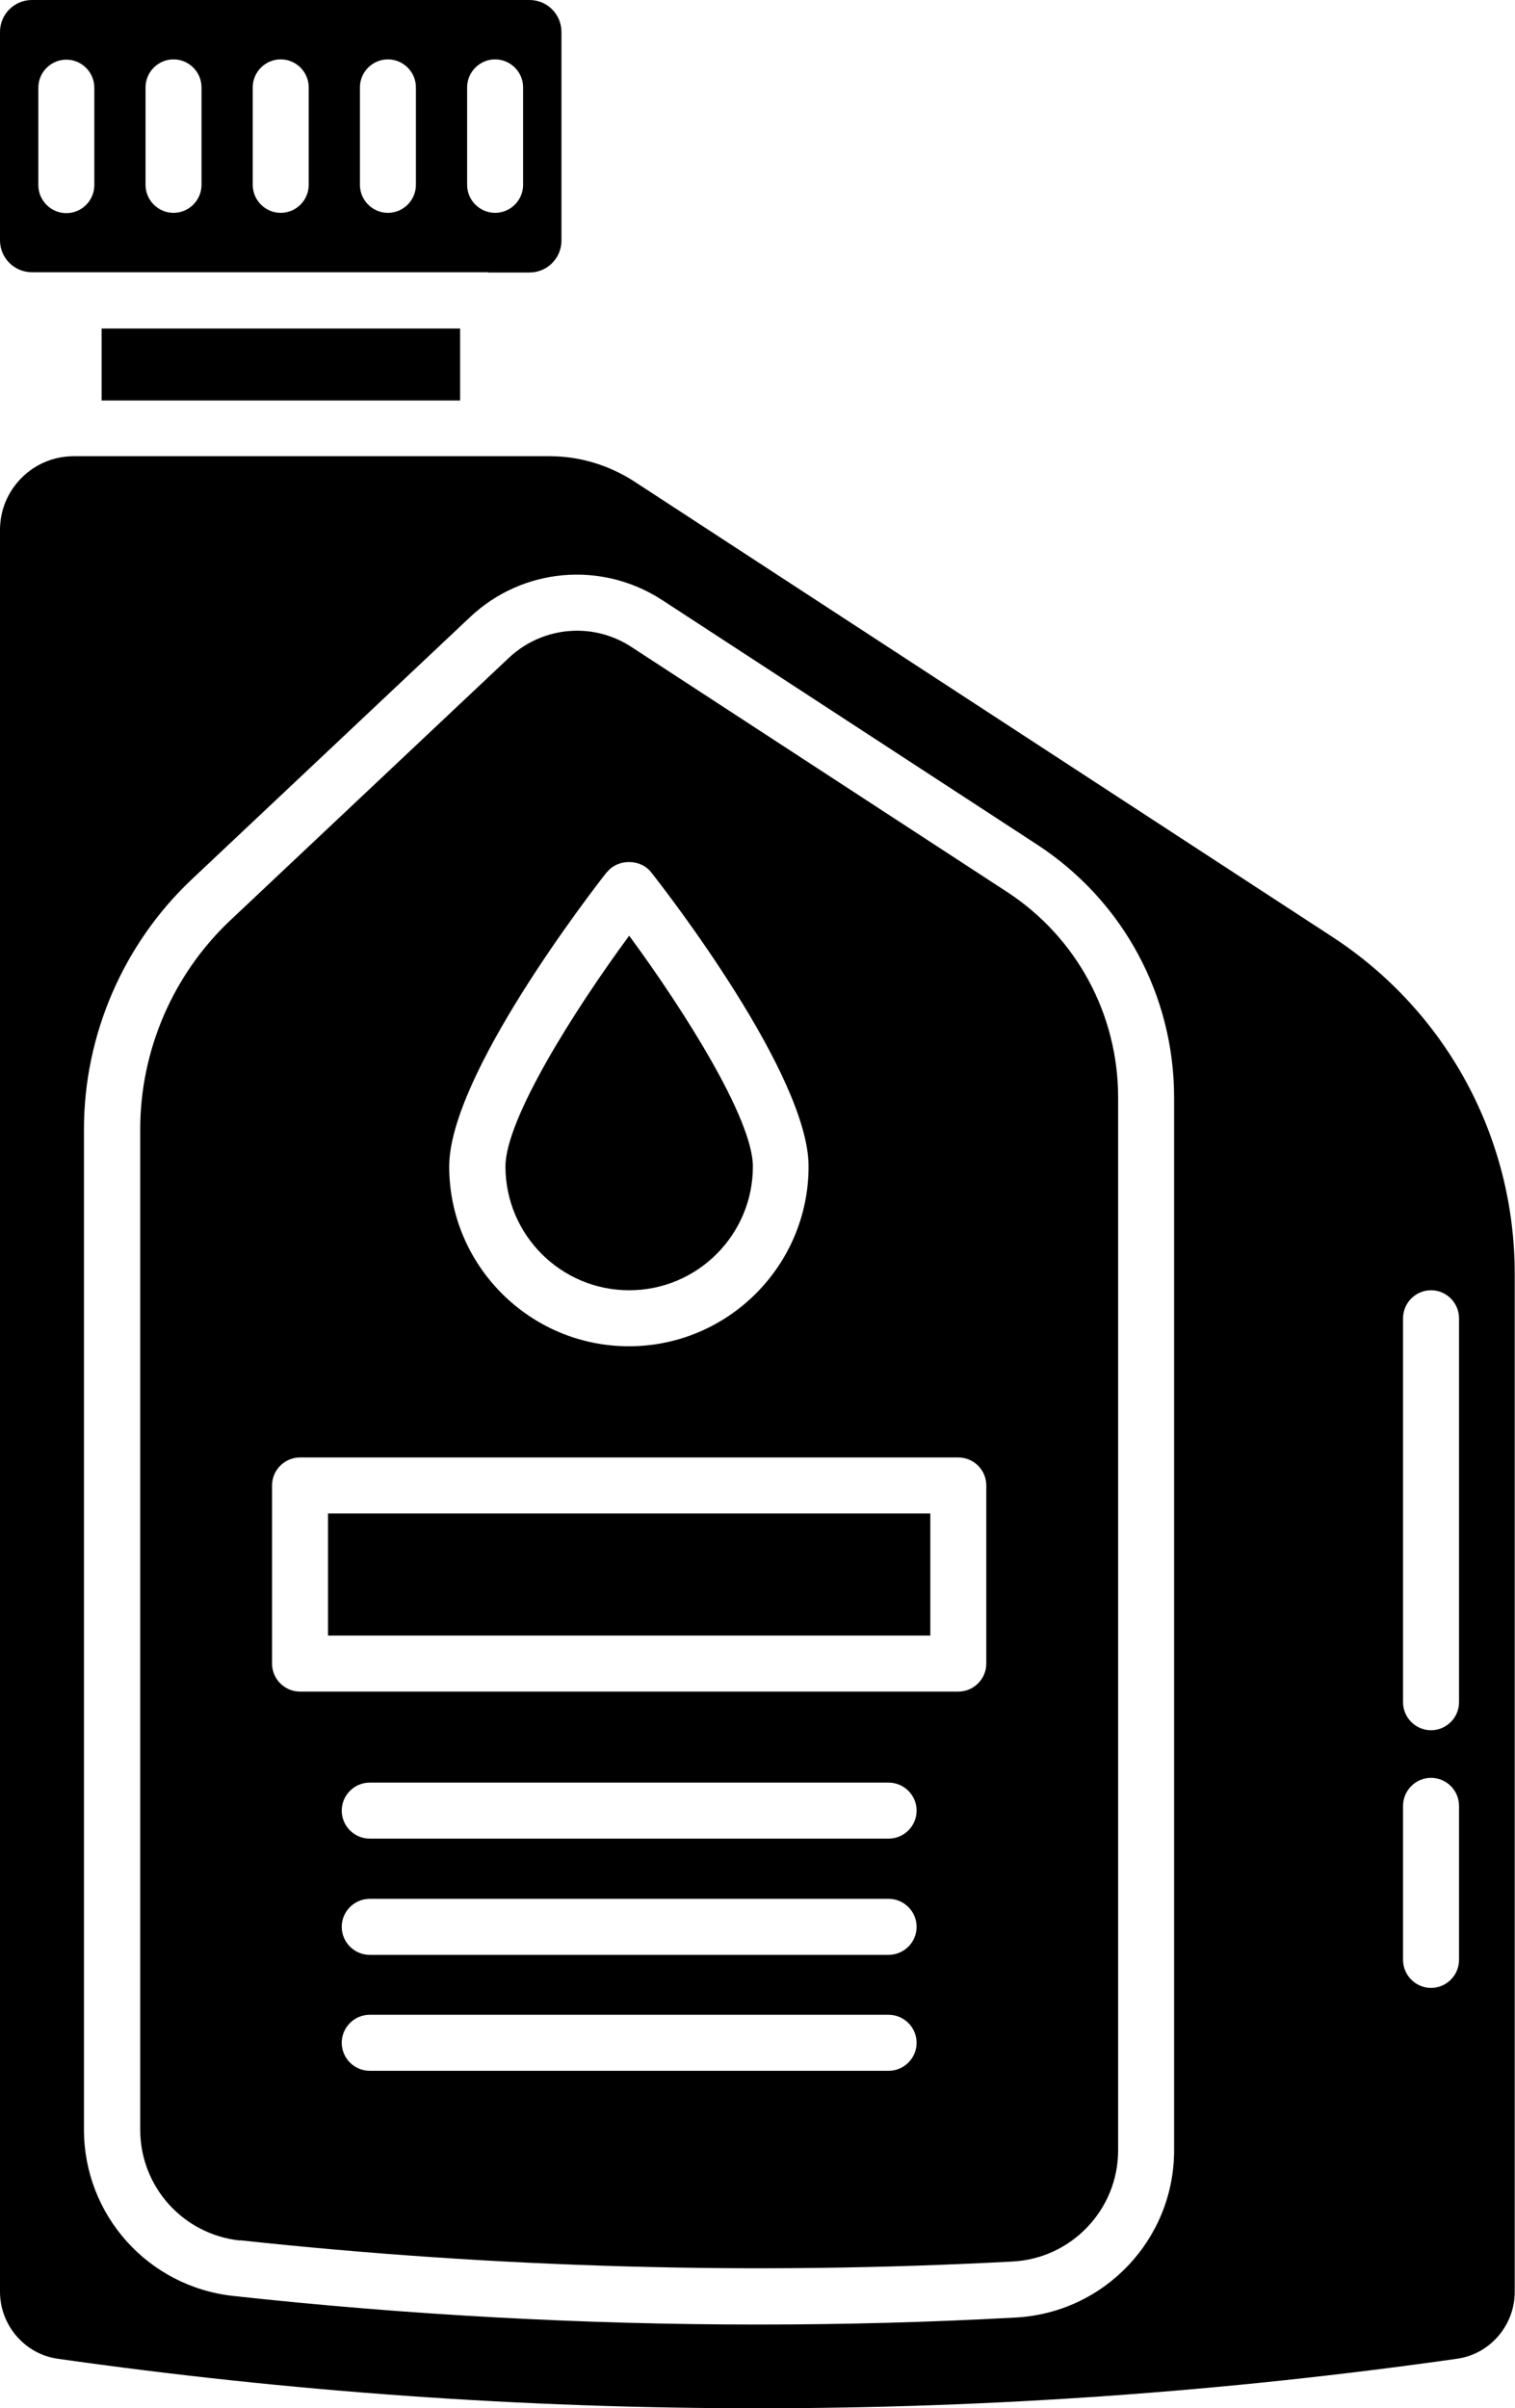
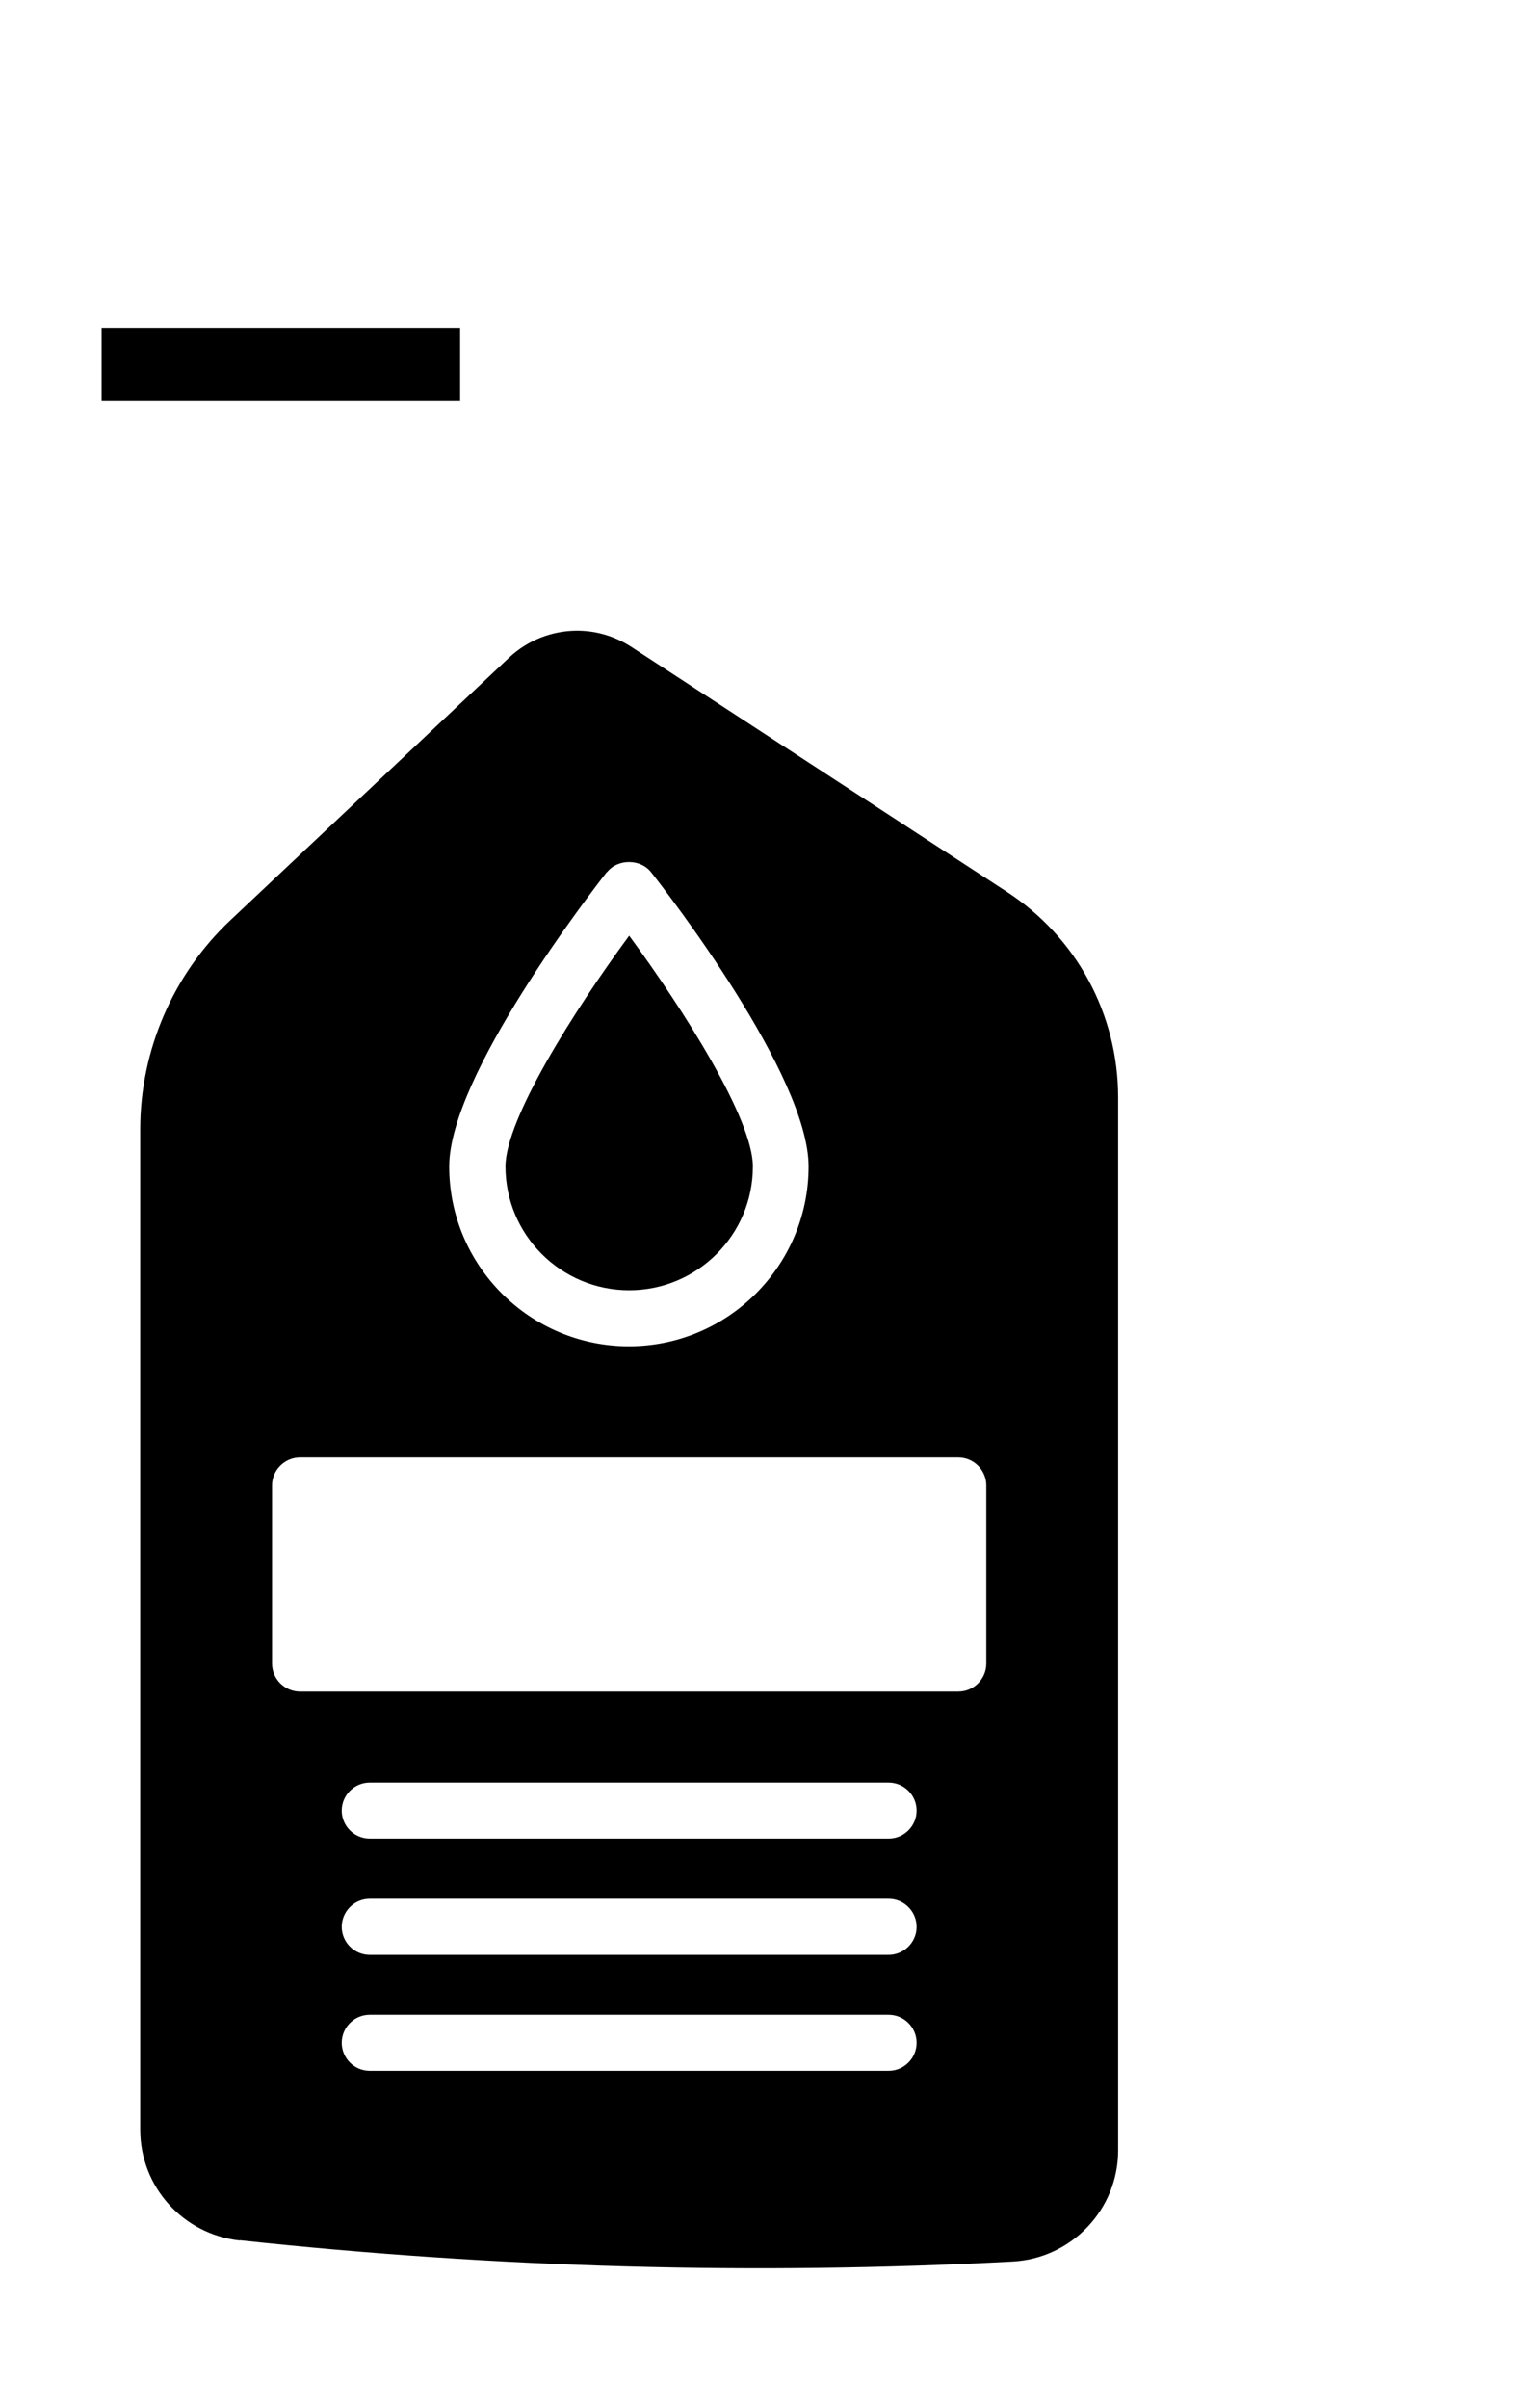
<svg xmlns="http://www.w3.org/2000/svg" id="Layer_1" data-name="Layer 1" viewBox="0 0 54.13 85.99">
  <path d="M22.48,46.07c2.44,0,4.42-1.98,4.42-4.42,0-1.69-2.46-5.58-4.42-8.24-1.96,2.66-4.42,6.55-4.42,8.24,0,2.44,1.98,4.42,4.42,4.42Z" />
  <rect x="3.63" y="11.73" width="12.81" height="2.57" />
  <path d="M8.56,79.99c9.2.99,18.44,1.25,27.62.76,2.11-.11,3.77-1.86,3.77-3.97v-37.59c0-2.98-1.49-5.73-3.98-7.35l-13.41-8.74c-.6-.39-1.27-.58-1.94-.58-.88,0-1.76.33-2.44.97l-9.95,9.37c-2.05,1.93-3.22,4.65-3.22,7.46v35.72c0,2.04,1.53,3.74,3.56,3.96h0ZM31.75,73.94H13.21c-.55,0-1-.45-1-1s.45-1,1-1h18.54c.55,0,1,.45,1,1s-.45,1-1,1ZM31.75,69.8H13.21c-.55,0-1-.45-1-1s.45-1,1-1h18.54c.55,0,1,.45,1,1s-.45,1-1,1ZM31.75,65.65H13.21c-.55,0-1-.45-1-1s.45-1,1-1h18.54c.55,0,1,.45,1,1s-.45,1-1,1ZM21.69,31.14c.38-.48,1.19-.48,1.57,0,.58.73,5.63,7.26,5.63,10.51,0,3.54-2.88,6.42-6.42,6.42s-6.42-2.88-6.42-6.42c0-3.24,5.06-9.78,5.63-10.51ZM9.72,53.04c0-.55.45-1,1-1h23.52c.55,0,1,.45,1,1v6.36c0,.55-.45,1-1,1H10.72c-.55,0-1-.45-1-1v-6.36Z" />
-   <path d="M0,18.92v62.91c0,1.19.88,2.22,2.05,2.39,16.6,2.36,33.43,2.36,50.02,0,1.17-.17,2.05-1.19,2.05-2.39v-36.35c0-4.87-2.44-9.37-6.52-12.03l-24.94-16.26c-.9-.58-1.94-.9-3.01-.9H2.63C1.18,16.29,0,17.47,0,18.92h0ZM50.13,47.07c0-.55.45-1,1-1s1,.45,1,1v13.71c0,.55-.45,1-1,1s-1-.45-1-1v-13.71ZM50.13,64.48c0-.55.45-1,1-1s1,.45,1,1v5.5c0,.55-.45,1-1,1s-1-.45-1-1v-5.5ZM3,40.32c0-3.36,1.4-6.61,3.85-8.92l9.95-9.37c1.87-1.76,4.69-2.01,6.85-.61l13.41,8.74c3.06,2,4.89,5.37,4.89,9.03v37.59c0,3.18-2.49,5.8-5.66,5.97-3.07.17-6.17.25-9.23.25-6.19,0-12.49-.34-18.72-1.02-3.05-.33-5.34-2.89-5.34-5.94,0,0,0-35.72,0-35.72Z" />
-   <rect x="11.72" y="54.04" width="21.52" height="4.36" />
-   <path d="M17.43,9.73h1.49c.63,0,1.14-.51,1.14-1.14V1.14c0-.63-.51-1.14-1.14-1.14H1.14C.51,0,0,.51,0,1.14v7.44c0,.63.51,1.14,1.14,1.14,0,0,16.29,0,16.29,0ZM16.69,3.12c0-.55.45-1,1-1s1,.45,1,1v3.48c0,.55-.45,1-1,1s-1-.45-1-1v-3.48ZM12.86,3.12c0-.55.45-1,1-1s1,.45,1,1v3.48c0,.55-.45,1-1,1s-1-.45-1-1v-3.48ZM9.03,3.12c0-.55.45-1,1-1s1,.45,1,1v3.48c0,.55-.45,1-1,1s-1-.45-1-1c0,0,0-3.48,0-3.48ZM5.2,3.12c0-.55.45-1,1-1s1,.45,1,1v3.48c0,.55-.45,1-1,1s-1-.45-1-1v-3.48ZM1.37,6.61v-3.48c0-.55.45-1,1-1s1,.45,1,1v3.48c0,.55-.45,1-1,1s-1-.45-1-1Z" />
</svg>